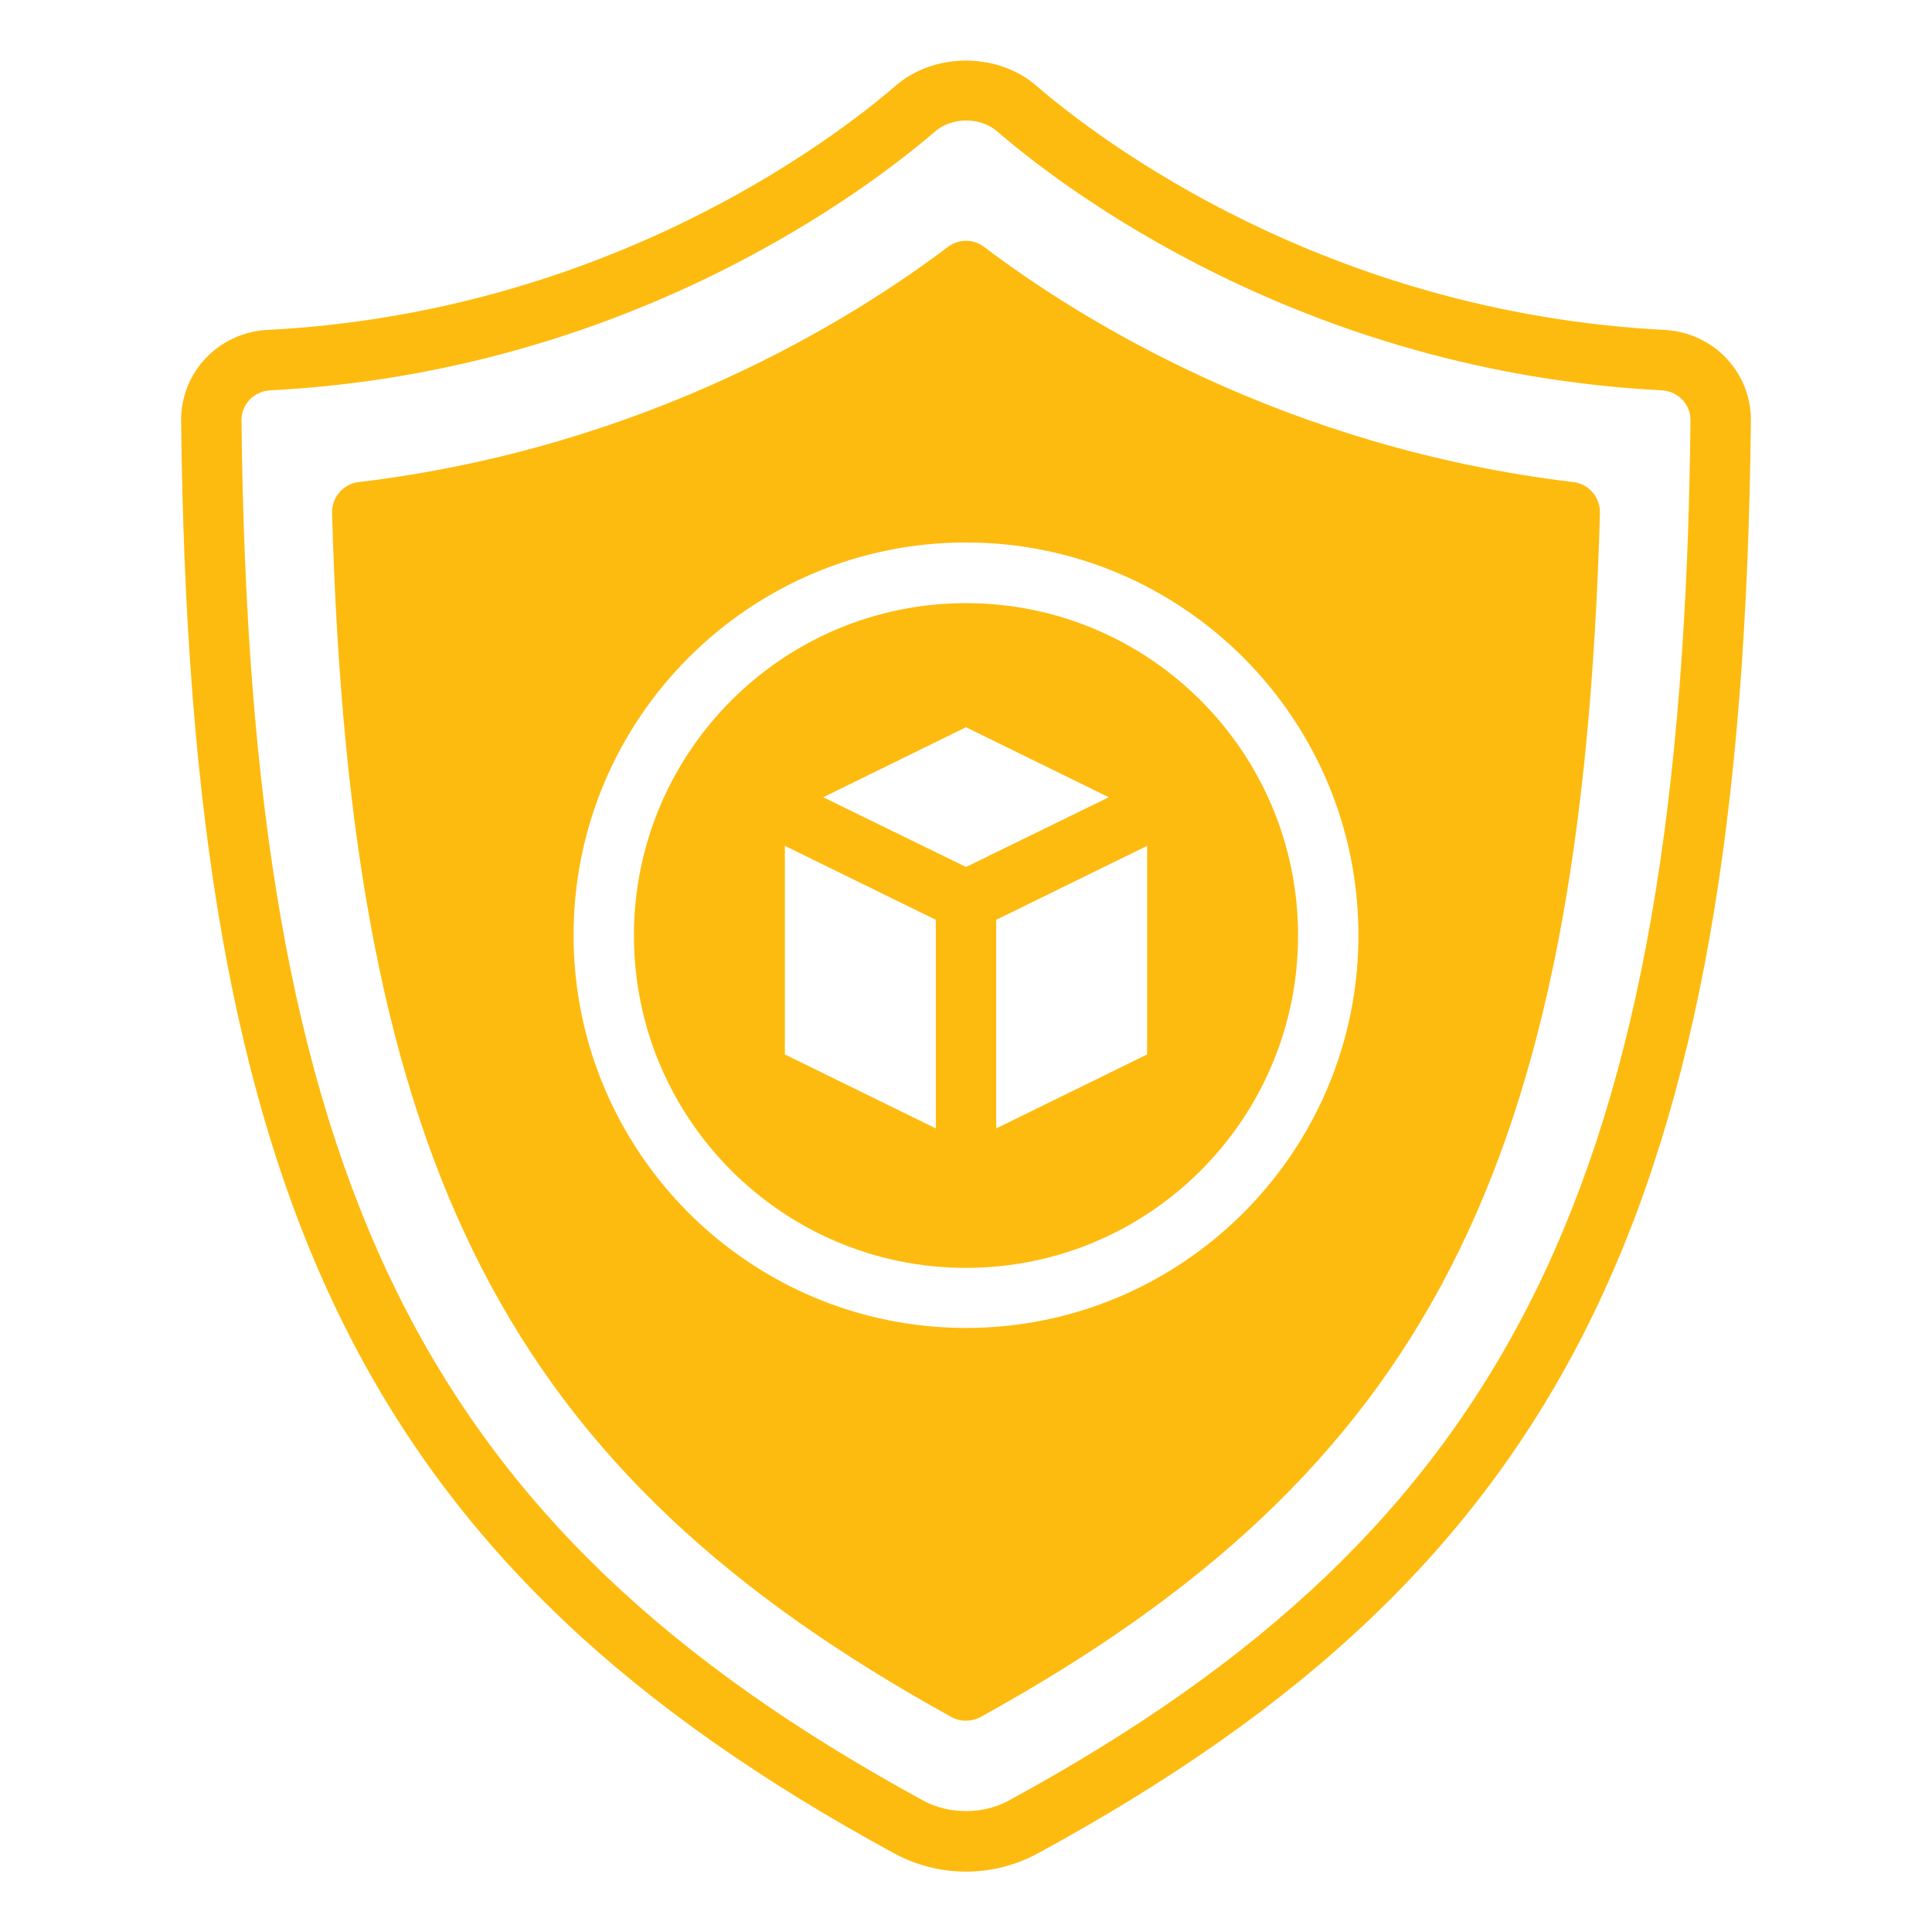
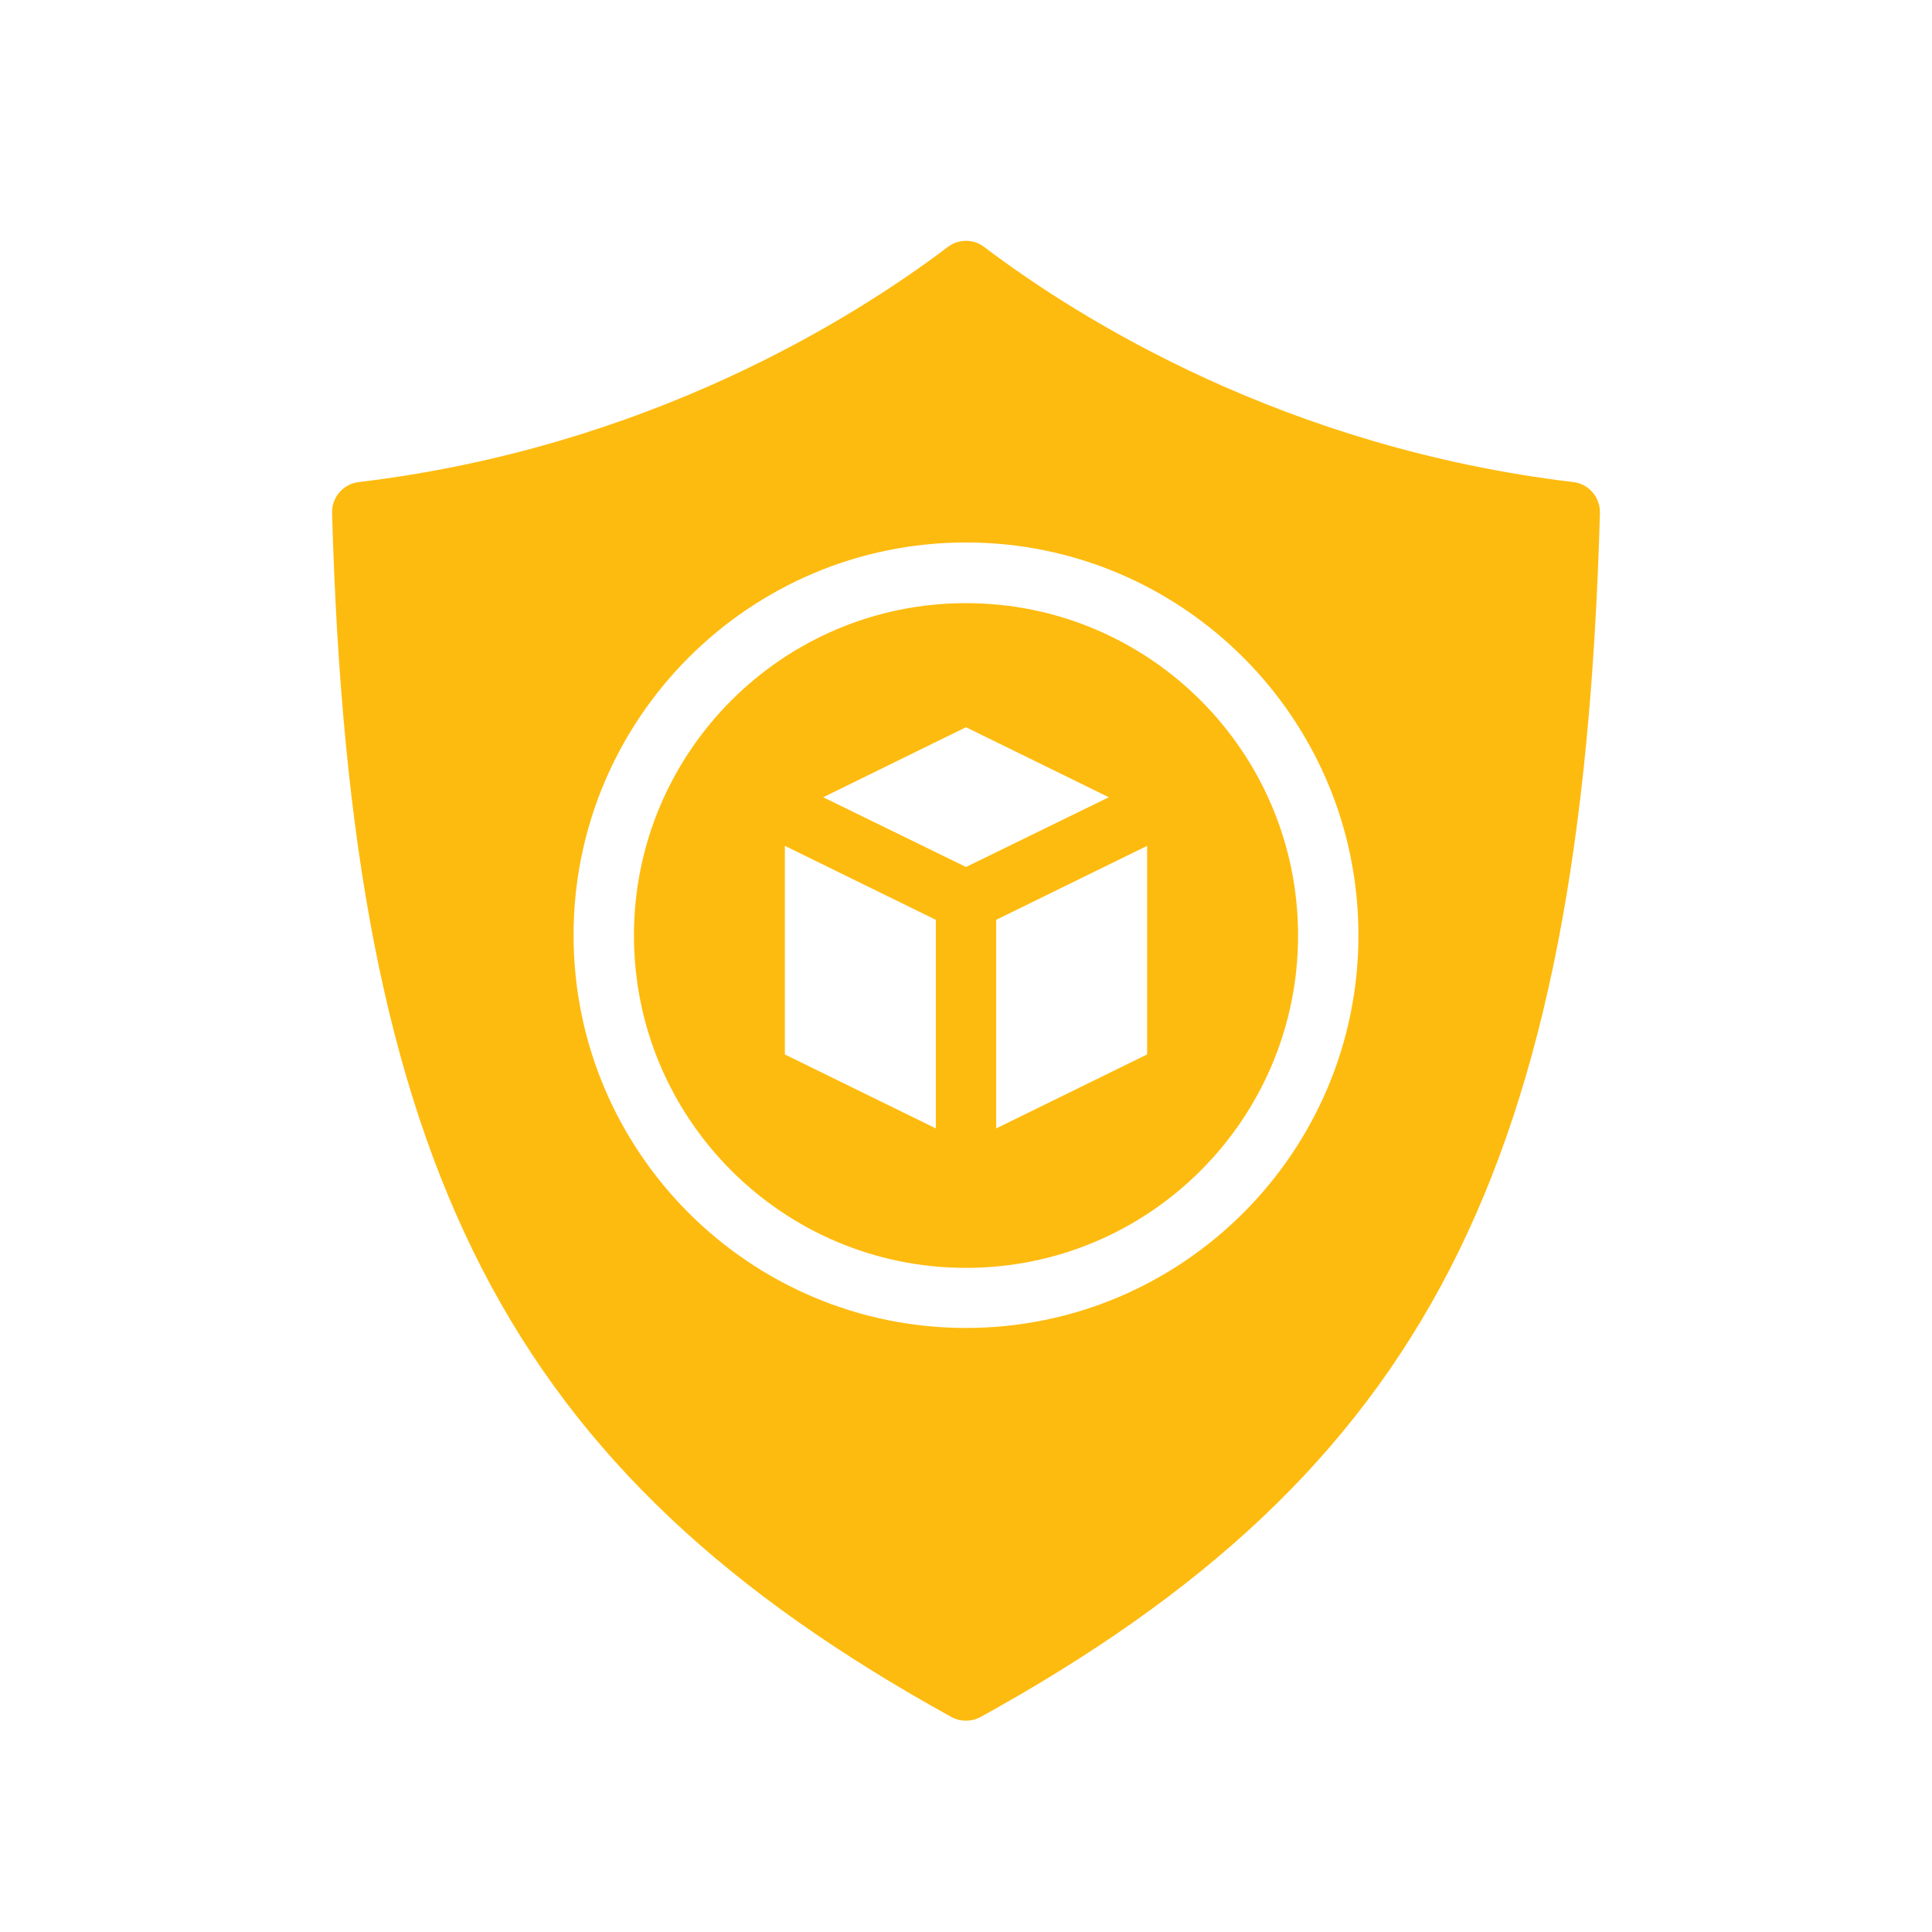
<svg xmlns="http://www.w3.org/2000/svg" id="securetoken" viewBox="0 0 64 64">
-   <path d="m55.15,10.93c-11.28-.58-18.79-6.34-20.82-8.09-1.28-1.11-3.38-1.11-4.66,0-2.03,1.75-9.54,7.51-20.82,8.09-1.62.09-2.87,1.41-2.85,3.02.14,13.01,1.69,22.5,5.39,29.93,3.7,7.42,9.54,12.79,18.24,17.52.72.39,1.54.6,2.37.6s1.65-.21,2.37-.6c17.4-9.46,23.36-21.44,23.63-47.45.02-1.61-1.23-2.93-2.85-3.02Zm-21.74,48.72c-.85.46-1.97.46-2.82,0C13.96,50.59,8.26,39.06,8,13.93c-.01-.53.41-.97.95-1,11.92-.61,19.87-6.72,22.02-8.57.56-.49,1.5-.49,2.06-.01,2.15,1.86,10.1,7.97,22.02,8.58.54.03.96.47.95,1-.26,25.13-5.96,36.67-22.59,45.72Z" fill="#febb0f" class="color000000 svgShape" />
  <path d="m52.12,15.97c-9.53-1.14-16.32-5.37-19.52-7.79-.35-.27-.85-.27-1.2,0-3.2,2.42-10,6.65-19.52,7.79-.51.06-.89.5-.88,1.02.61,21.7,5.79,31.76,20.52,39.89.15.08.31.12.48.12s.33-.04.48-.12c14.73-8.13,19.91-18.19,20.52-39.89.01-.52-.37-.96-.88-1.02Zm-20.12,28.02c-7.17,0-13-5.83-13-13.01s5.83-13.01,13-13.01,13,5.83,13,13.01-5.83,13.01-13,13.01Z" fill="#febb0f" class="color000000 svgShape" />
  <path d="m32,19.98c-6.07,0-11,4.93-11,11.01s4.93,11.01,11,11.01,11-4.93,11-11.01-4.93-11.01-11-11.01Zm0,8.74l-4.73-2.31,4.73-2.32,4.73,2.32-4.73,2.31Zm-6,6.21v-6.91l5,2.45v6.91l-5-2.45Zm12,0l-5,2.45v-6.91l5-2.45v6.91Z" fill="#febb0f" class="color000000 svgShape" />
</svg>